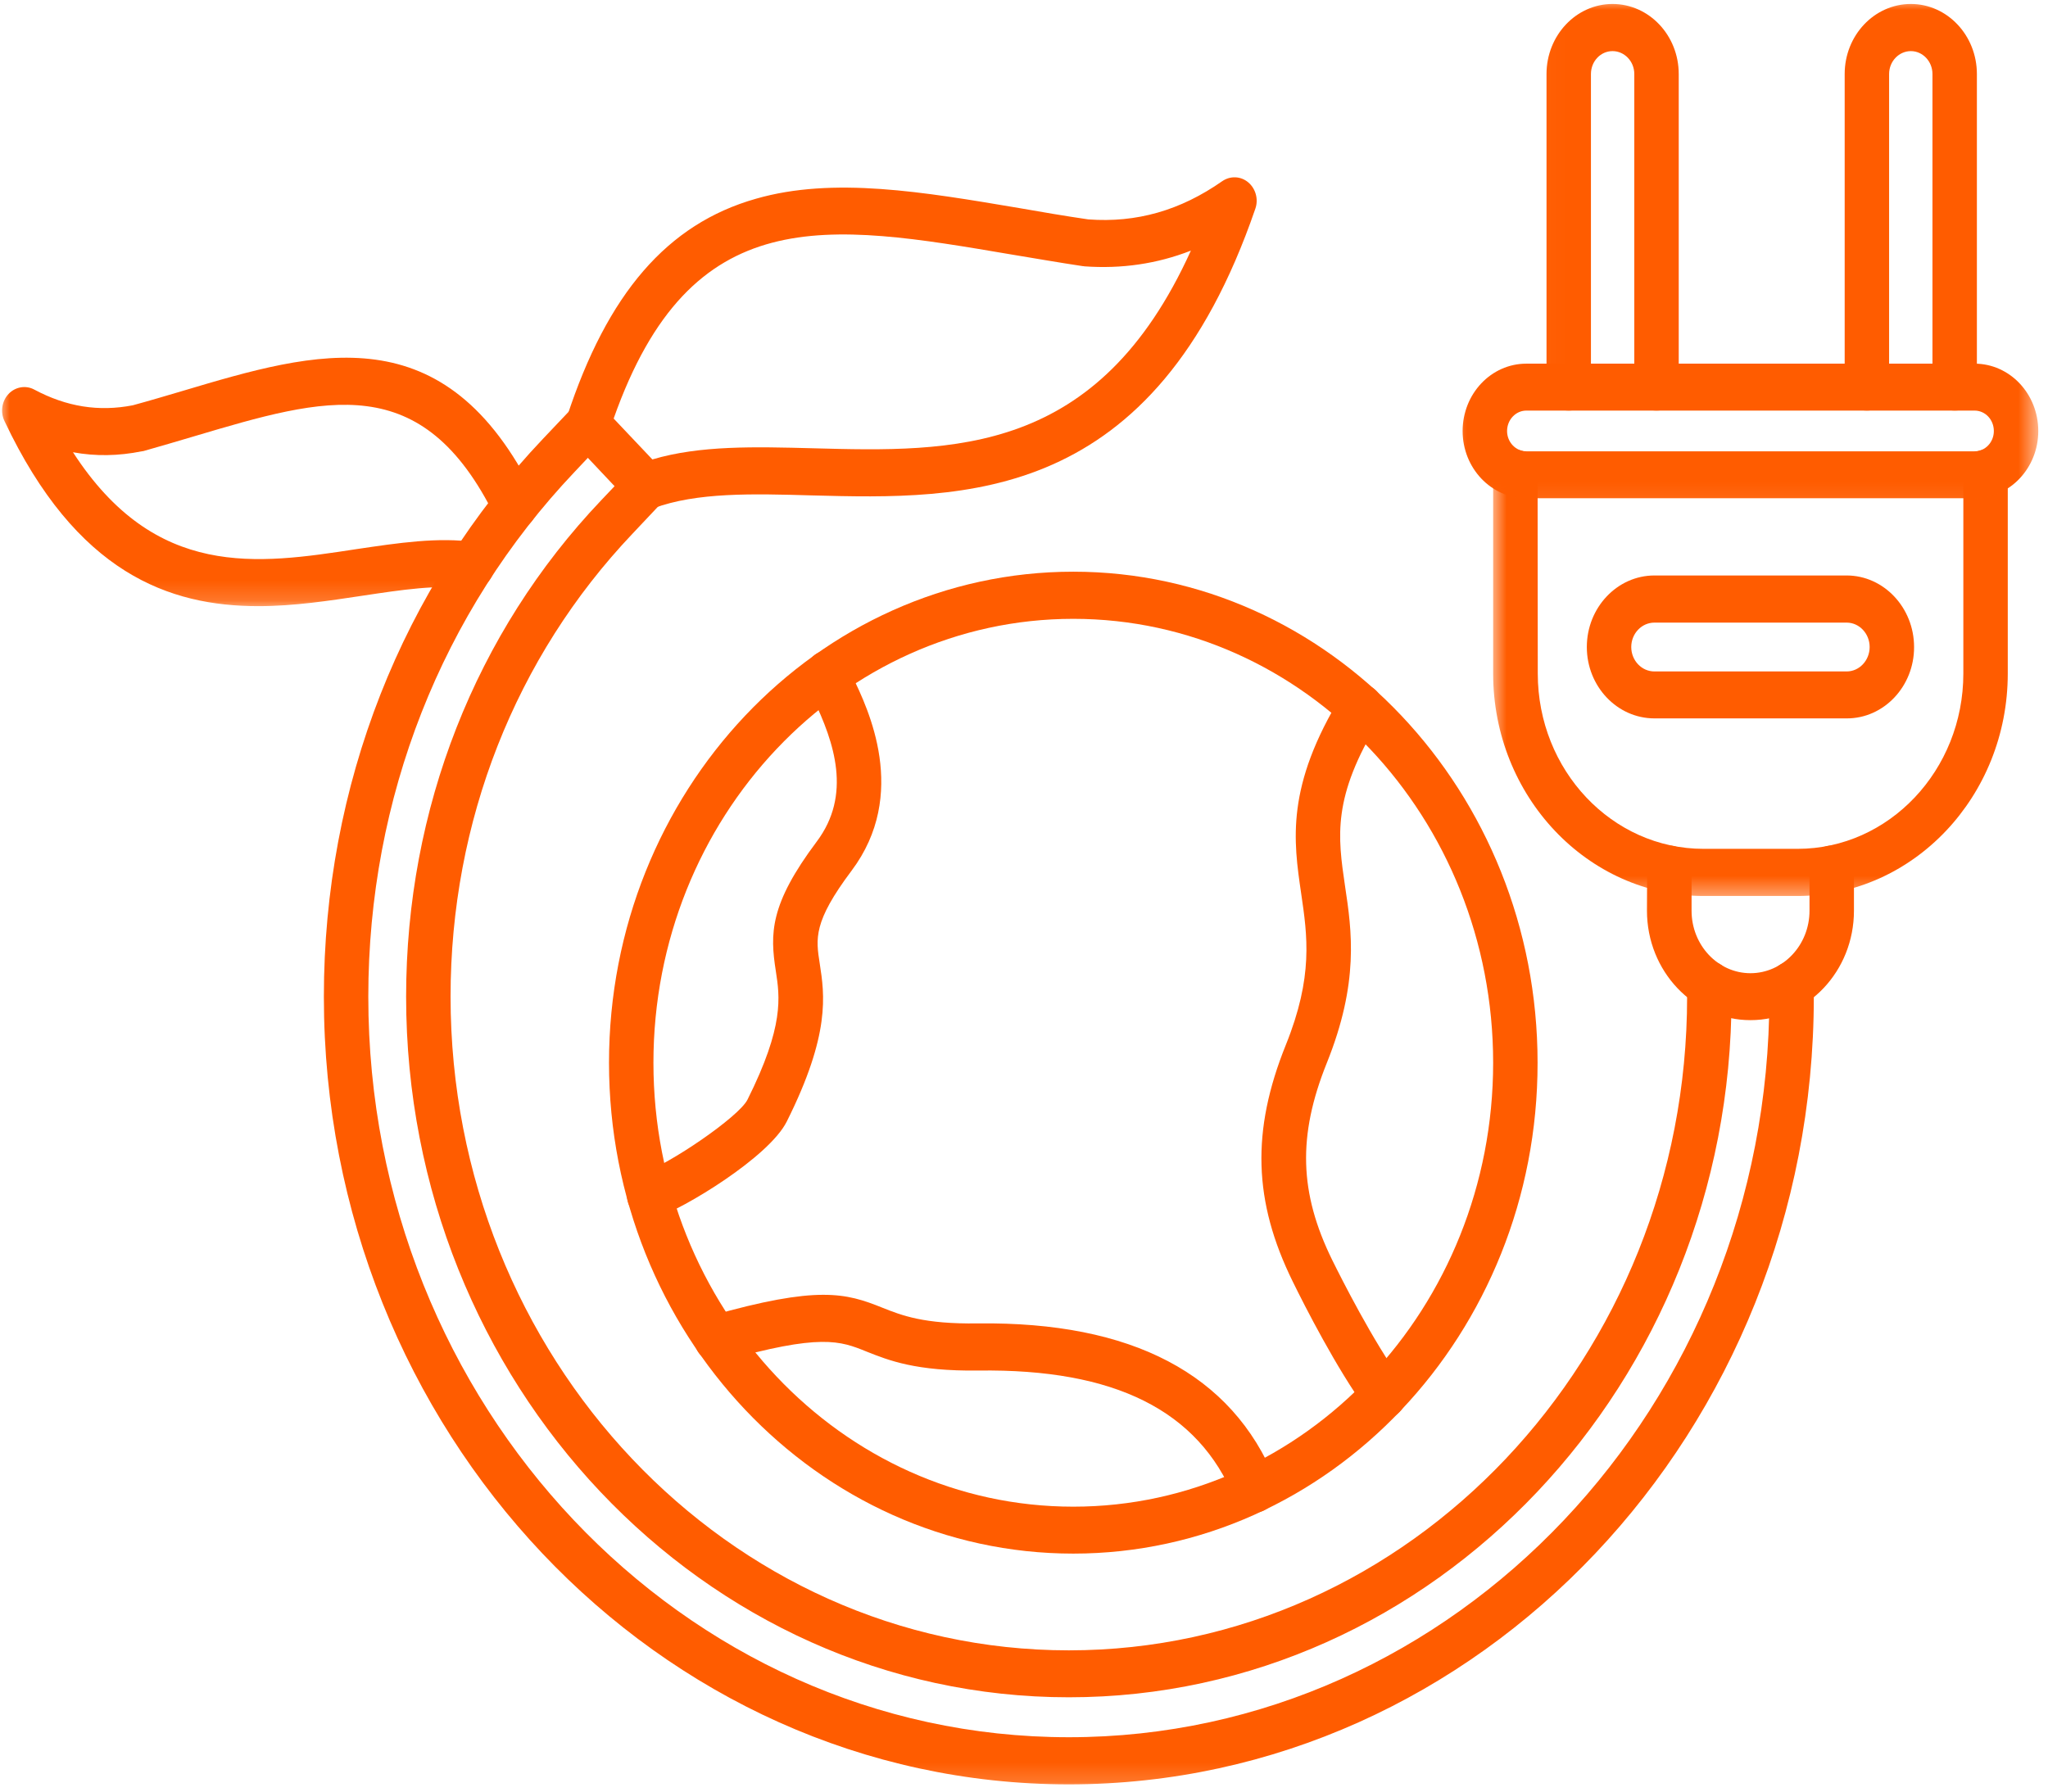
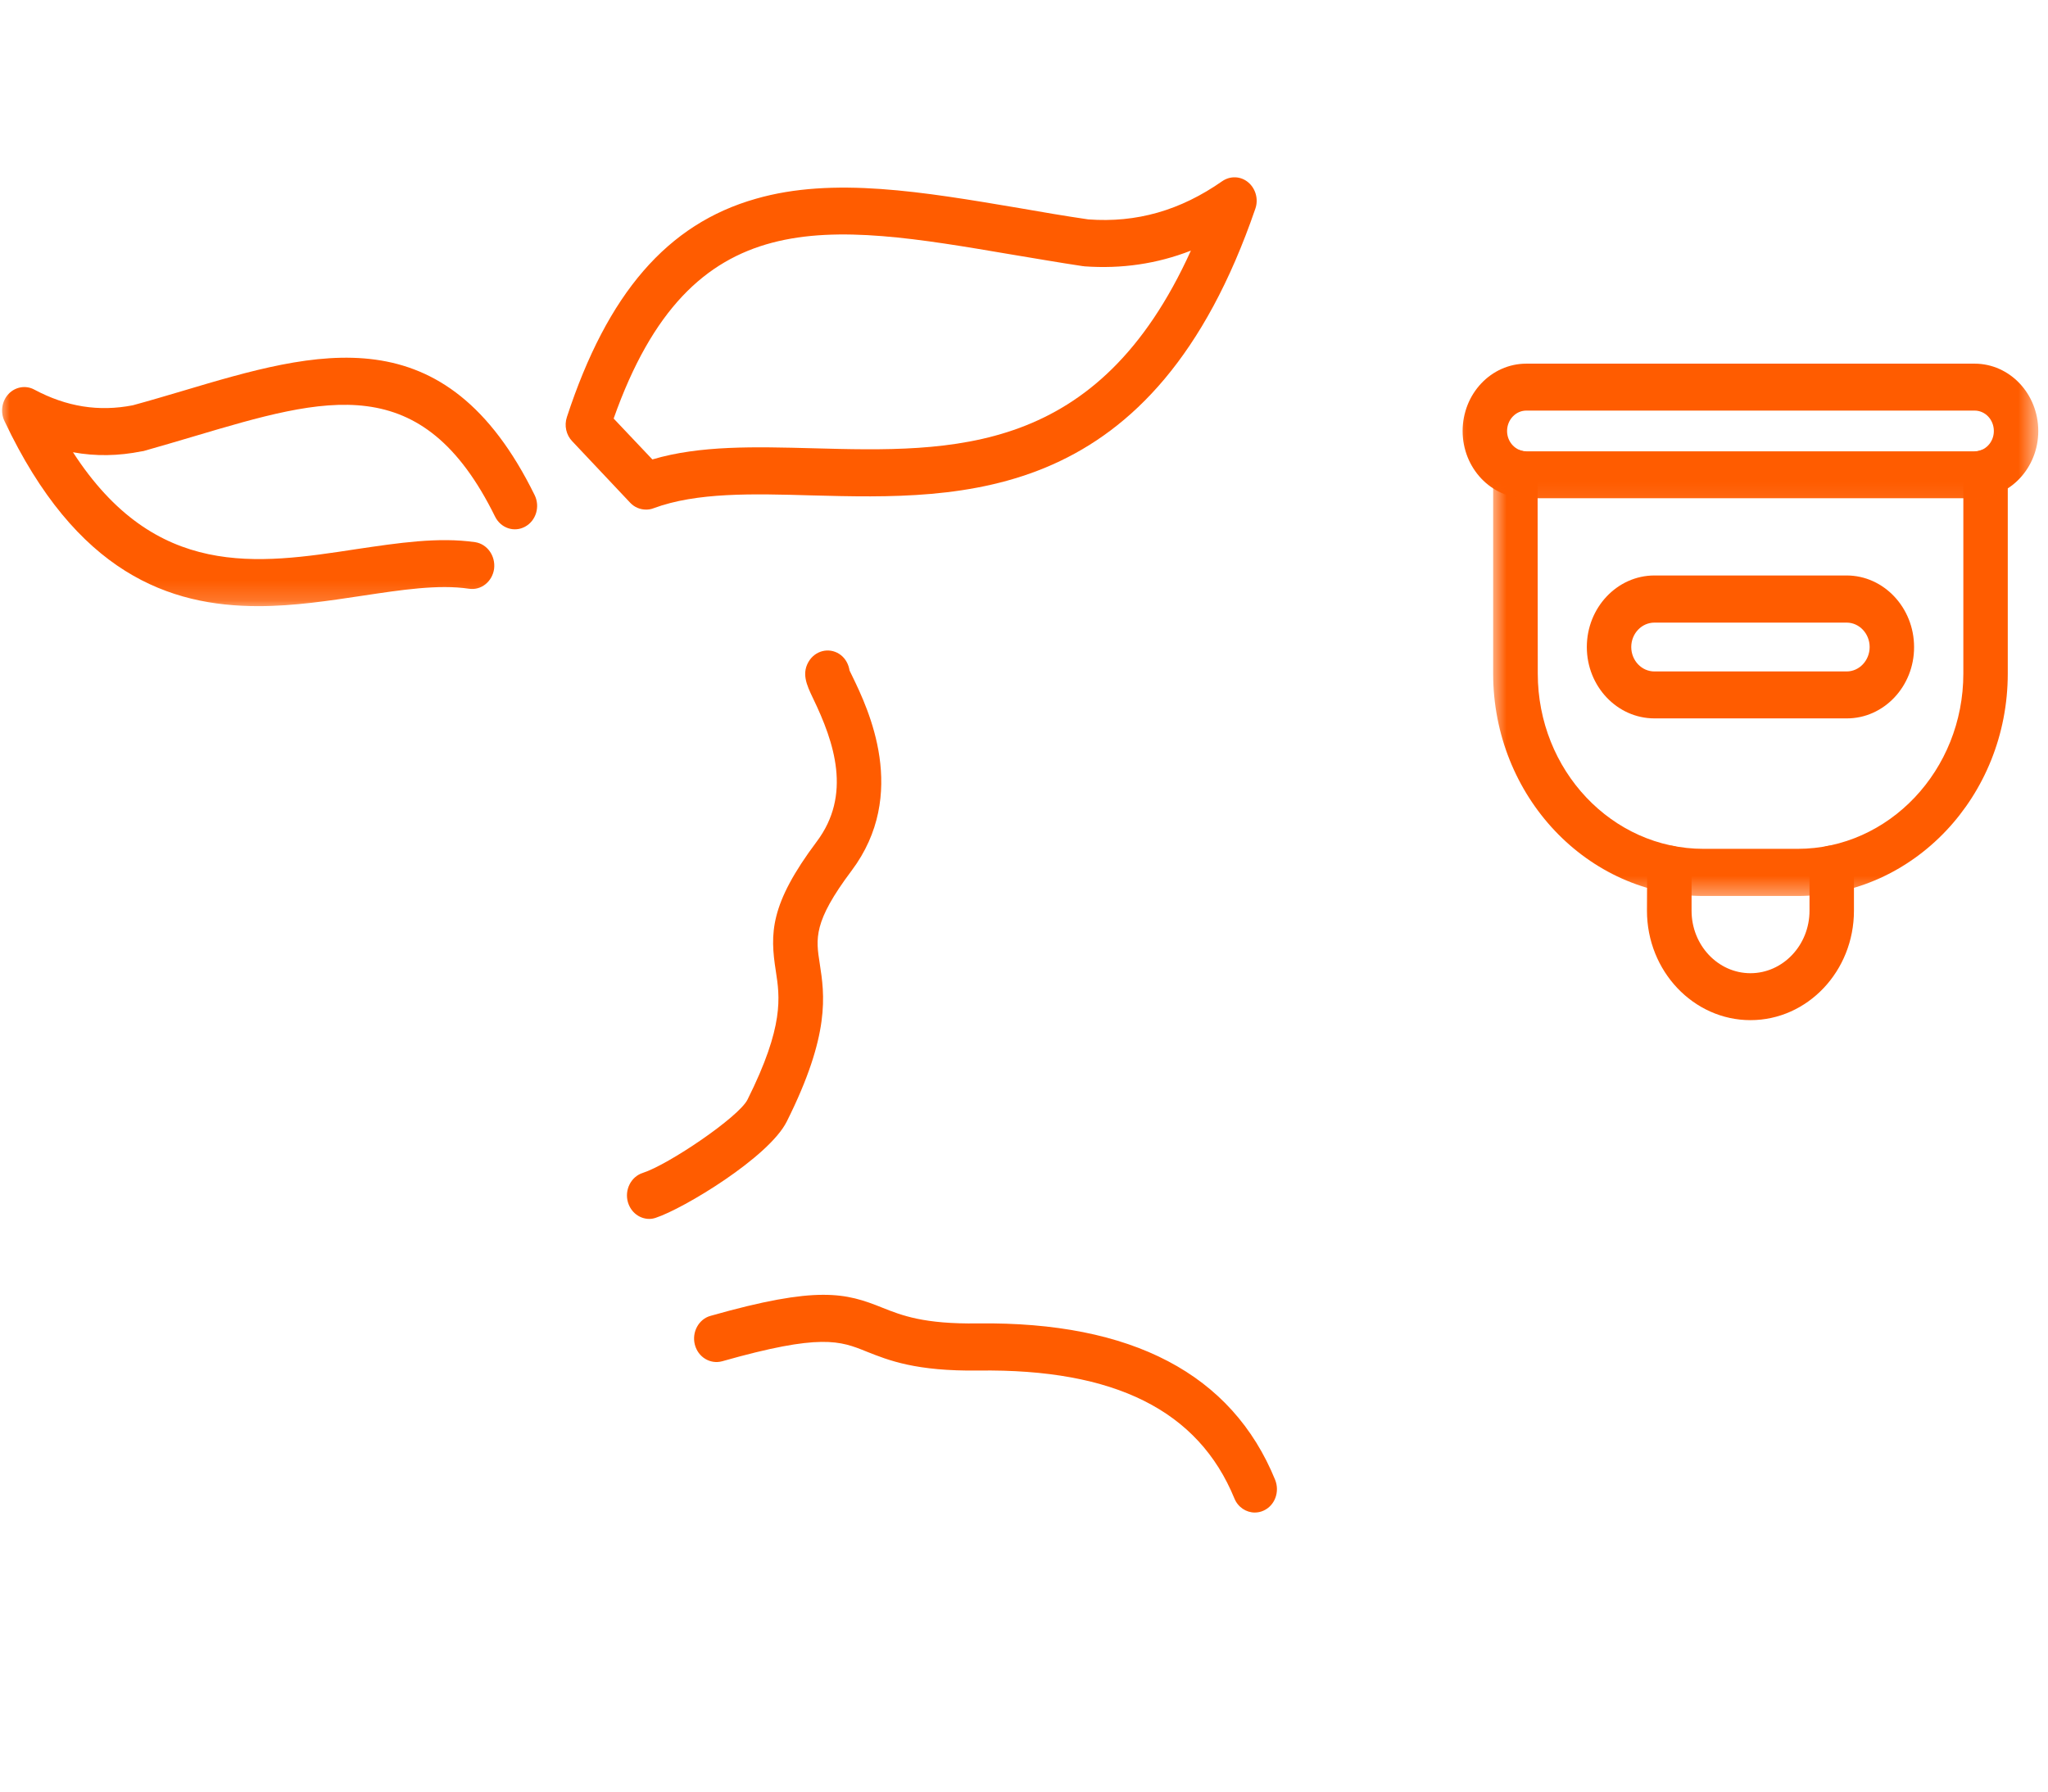
<svg xmlns="http://www.w3.org/2000/svg" width="104" height="91" viewBox="0 0 104 91" fill="none">
  <mask id="mask0_191_165" style="mask-type:luminance" maskUnits="userSpaceOnUse" x="91" y="0" width="11" height="21">
    <path d="M91.935 0H101.214V20.99H91.935V0Z" fill="white" />
  </mask>
  <g mask="url(#mask0_191_165)">
-     <path fill-rule="evenodd" clip-rule="evenodd" d="M99.266 20.856C98.64 20.856 98.133 20.317 98.133 19.663V3.76C98.133 3.116 97.635 2.596 97.037 2.596C96.429 2.596 95.931 3.116 95.931 3.76V19.663C95.931 20.317 95.424 20.856 94.798 20.856C94.182 20.856 93.675 20.317 93.675 19.663V3.76C93.675 1.798 95.179 0.202 97.037 0.202C98.885 0.202 100.389 1.798 100.389 3.76V19.663C100.389 20.317 99.882 20.856 99.266 20.856Z" fill="#FF5C00" />
-   </g>
+     </g>
  <mask id="mask1_191_165" style="mask-type:luminance" maskUnits="userSpaceOnUse" x="78" y="0" width="10" height="21">
    <path d="M78.018 0H87.296V20.99H78.018V0Z" fill="white" />
  </mask>
  <g mask="url(#mask1_191_165)">
-     <path fill-rule="evenodd" clip-rule="evenodd" d="M84.115 20.856C83.49 20.856 82.992 20.317 82.992 19.663V3.76C82.992 3.116 82.493 2.596 81.886 2.596C81.279 2.596 80.79 3.116 80.79 3.76V19.663C80.79 20.317 80.282 20.856 79.657 20.856C79.032 20.856 78.534 20.317 78.534 19.663V3.76C78.534 1.798 80.038 0.202 81.886 0.202C83.744 0.202 85.248 1.798 85.248 3.76V19.663C85.248 20.317 84.741 20.856 84.115 20.856Z" fill="#FF5C00" />
-   </g>
+     </g>
  <mask id="mask2_191_165" style="mask-type:luminance" maskUnits="userSpaceOnUse" x="75" y="20" width="29" height="26">
    <path d="M75.697 20.99H103.479V45.605H75.697V20.99Z" fill="white" />
  </mask>
  <g mask="url(#mask2_191_165)">
    <path fill-rule="evenodd" clip-rule="evenodd" d="M91.283 45.509H86.507C80.618 45.509 75.824 40.442 75.824 34.211V24.038C75.824 23.375 76.332 22.846 76.957 22.846C77.582 22.846 78.081 23.375 78.081 24.038L78.09 34.211C78.09 39.124 81.859 43.115 86.507 43.115H91.283C95.922 43.115 99.701 39.124 99.701 34.211V24.038C99.701 23.375 100.208 22.846 100.824 22.846C101.449 22.846 101.957 23.375 101.957 24.038V34.211C101.957 40.442 97.163 45.509 91.283 45.509Z" fill="#FF5C00" />
  </g>
  <path fill-rule="evenodd" clip-rule="evenodd" d="M84.015 31.624C83.363 31.624 82.837 32.182 82.837 32.864C82.837 33.547 83.363 34.105 84.015 34.105H93.774C94.418 34.105 94.943 33.547 94.943 32.864C94.943 32.182 94.418 31.624 93.774 31.624H84.015ZM93.774 36.489H84.015C82.121 36.489 80.581 34.864 80.581 32.864C80.581 30.865 82.121 29.23 84.015 29.23H93.774C95.659 29.23 97.199 30.865 97.199 32.864C97.208 34.864 95.659 36.499 93.774 36.489Z" fill="#FF5C00" />
  <path fill-rule="evenodd" clip-rule="evenodd" d="M88.89 51.816C86 51.816 83.635 49.326 83.635 46.259L83.644 44.144C83.644 43.48 84.142 42.951 84.767 42.951C85.393 42.951 85.9 43.48 85.9 44.144V46.259C85.9 48.009 87.241 49.432 88.89 49.432C90.539 49.432 91.889 48.009 91.889 46.259V44.144C91.889 43.48 92.388 42.951 93.013 42.951C93.638 42.951 94.146 43.48 94.146 44.144V46.259C94.146 49.326 91.79 51.816 88.89 51.816Z" fill="#FF5C00" />
  <mask id="mask3_191_165" style="mask-type:luminance" maskUnits="userSpaceOnUse" x="73" y="16" width="31" height="10">
    <path d="M73.377 16.067H103.479V25.913H73.377V16.067Z" fill="white" />
  </mask>
  <g mask="url(#mask3_191_165)">
    <path fill-rule="evenodd" clip-rule="evenodd" d="M77.509 20.855C76.975 20.855 76.531 21.317 76.531 21.894C76.531 22.461 76.975 22.923 77.509 22.923H100.271C100.815 22.923 101.25 22.461 101.25 21.894C101.25 21.317 100.815 20.855 100.271 20.855H77.509ZM100.271 25.307H77.509C75.724 25.307 74.274 23.778 74.274 21.894C74.274 20 75.724 18.471 77.509 18.471H100.271C102.056 18.471 103.506 20 103.506 21.894C103.506 23.778 102.056 25.307 100.271 25.307Z" fill="#FF5C00" />
  </g>
  <mask id="mask4_191_165" style="mask-type:luminance" maskUnits="userSpaceOnUse" x="15" y="18" width="80" height="73">
-     <path d="M15.386 18.528H94.255V90.835H15.386V18.528Z" fill="white" />
-   </mask>
+     </mask>
  <g mask="url(#mask4_191_165)">
    <path fill-rule="evenodd" clip-rule="evenodd" d="M54.277 86.21C35.719 86.21 20.623 70.249 20.623 50.624C20.623 41.096 24.139 32.134 30.527 25.413L32.014 23.846C32.448 23.384 33.164 23.384 33.608 23.855C34.052 24.317 34.043 25.077 33.599 25.538L32.122 27.105C26.169 33.375 22.88 41.73 22.88 50.624C22.889 68.932 36.97 83.826 54.277 83.826C71.593 83.826 85.674 68.932 85.674 50.624V50.019C85.674 49.355 86.181 48.826 86.807 48.826C87.432 48.826 87.93 49.365 87.93 50.019V50.624C87.93 70.249 72.834 86.21 54.277 86.21ZM54.277 90.633C33.418 90.633 16.446 72.682 16.446 50.624C16.446 39.913 20.397 29.846 27.582 22.279L29.059 20.721C29.503 20.259 30.21 20.259 30.654 20.73C31.098 21.192 31.089 21.952 30.645 22.413L29.177 23.971C22.427 31.086 18.703 40.548 18.703 50.624C18.703 71.364 34.659 88.239 54.277 88.239C73.894 88.239 89.851 71.364 89.851 50.624V50.019C89.851 49.355 90.359 48.826 90.984 48.826C91.609 48.826 92.108 49.365 92.108 50.019V50.624C92.108 72.682 75.136 90.633 54.277 90.633Z" fill="#FF5C00" />
  </g>
  <path fill-rule="evenodd" clip-rule="evenodd" d="M31.162 21.259L33.128 23.336C35.556 22.615 38.347 22.692 41.283 22.769C48.414 22.961 55.754 23.153 60.475 12.73C58.753 13.403 56.95 13.663 55.065 13.528C55.047 13.519 55.02 13.519 54.993 13.519C53.769 13.336 52.564 13.124 51.395 12.932C41.954 11.326 35.085 10.153 31.162 21.259ZM32.811 25.884C32.512 25.884 32.222 25.769 32.004 25.538L29.059 22.413C28.751 22.096 28.643 21.615 28.788 21.182C30.845 14.903 33.889 11.374 38.383 10.096C42.316 8.961 46.901 9.75 51.749 10.567C52.9 10.769 54.078 10.971 55.264 11.144C57.711 11.326 59.94 10.692 62.069 9.201C62.477 8.923 63.003 8.942 63.383 9.259C63.764 9.576 63.918 10.125 63.746 10.605C58.59 25.624 48.967 25.365 41.229 25.163C38.22 25.076 35.384 24.999 33.182 25.817C33.065 25.865 32.929 25.884 32.811 25.884Z" fill="#FF5C00" />
  <mask id="mask5_191_165" style="mask-type:luminance" maskUnits="userSpaceOnUse" x="0" y="16" width="30" height="15">
    <path d="M0 16.067H29.304V30.836H0V16.067Z" fill="white" />
  </mask>
  <g mask="url(#mask5_191_165)">
    <path fill-rule="evenodd" clip-rule="evenodd" d="M13.121 30.788C8.599 30.788 3.879 29.124 0.227 21.384C0.009 20.932 0.091 20.374 0.435 20.009C0.78 19.644 1.314 19.557 1.74 19.788C3.38 20.663 5.011 20.922 6.742 20.586C7.594 20.355 8.427 20.105 9.243 19.865C16.111 17.817 22.599 15.894 27.148 25.144C27.438 25.73 27.22 26.451 26.668 26.749C26.115 27.057 25.435 26.826 25.145 26.249C21.439 18.721 16.582 20.163 9.85 22.163C9.016 22.413 8.155 22.663 7.277 22.913C7.249 22.913 7.231 22.922 7.204 22.922C6.017 23.163 4.848 23.182 3.706 22.971C7.893 29.442 13.067 28.663 18.087 27.894C20.234 27.576 22.255 27.269 24.13 27.538C24.747 27.634 25.172 28.24 25.091 28.893C25 29.538 24.439 29.999 23.813 29.903C22.264 29.672 20.388 29.961 18.404 30.259C16.736 30.509 14.942 30.788 13.121 30.788Z" fill="#FF5C00" />
  </g>
-   <path fill-rule="evenodd" clip-rule="evenodd" d="M54.503 31.432C42.751 31.432 33.182 41.547 33.182 53.98C33.182 66.412 42.742 76.528 54.503 76.528C66.265 76.528 75.824 66.412 75.824 53.98C75.824 41.547 66.265 31.432 54.503 31.432ZM54.503 78.912C41.5 78.912 30.926 67.73 30.926 53.98C30.926 40.23 41.5 29.038 54.503 29.038C67.506 29.038 78.08 40.23 78.08 53.98C78.09 67.73 67.506 78.912 54.503 78.912Z" fill="#FF5C00" />
-   <path fill-rule="evenodd" clip-rule="evenodd" d="M70.288 72.057C69.952 72.057 69.617 71.894 69.391 71.596C67.868 69.499 66.264 66.355 65.648 65.096C63.646 61.028 63.537 57.442 65.295 53.077C66.699 49.596 66.391 47.538 66.074 45.375C65.685 42.711 65.277 39.952 68.149 35.279C68.484 34.731 69.191 34.567 69.708 34.933C70.233 35.288 70.387 36.029 70.043 36.586C67.642 40.49 67.932 42.48 68.303 45.009C68.648 47.298 69.028 49.894 67.37 54.009C65.893 57.692 65.975 60.586 67.651 63.999C68.113 64.932 69.726 68.134 71.185 70.134C71.565 70.663 71.466 71.403 70.976 71.807C70.768 71.98 70.532 72.057 70.288 72.057Z" fill="#FF5C00" />
  <path fill-rule="evenodd" clip-rule="evenodd" d="M32.974 61.912C32.485 61.912 32.041 61.585 31.887 61.066C31.705 60.441 32.041 59.768 32.639 59.576C33.953 59.153 37.514 56.739 37.958 55.855C39.833 52.105 39.598 50.634 39.398 49.326C39.099 47.422 39.081 45.941 41.473 42.749C43.258 40.374 42.38 37.73 41.283 35.461C40.966 34.797 40.667 34.172 41.12 33.519C41.501 32.99 42.207 32.884 42.706 33.278C42.95 33.47 43.095 33.759 43.141 34.057C43.186 34.144 43.24 34.269 43.295 34.374C44.083 35.999 46.167 40.336 43.24 44.23C41.292 46.826 41.428 47.672 41.627 48.941C41.872 50.528 42.18 52.518 39.951 56.97C39.045 58.778 34.714 61.393 33.3 61.855C33.191 61.893 33.083 61.912 32.974 61.912Z" fill="#FF5C00" />
  <path fill-rule="evenodd" clip-rule="evenodd" d="M63.719 76.826C63.284 76.826 62.867 76.557 62.686 76.114C60.855 71.643 56.606 69.518 49.683 69.614C46.502 69.653 45.125 69.095 44.011 68.653C42.661 68.105 41.682 67.72 36.671 69.143C36.064 69.307 35.448 68.932 35.285 68.297C35.122 67.662 35.484 66.999 36.082 66.836C41.528 65.288 42.95 65.672 44.808 66.422C45.796 66.816 46.919 67.259 49.656 67.22C57.476 67.124 62.559 69.787 64.752 75.162C64.996 75.768 64.743 76.47 64.163 76.73C64.018 76.797 63.864 76.826 63.719 76.826Z" fill="#FF5C00" />
</svg>